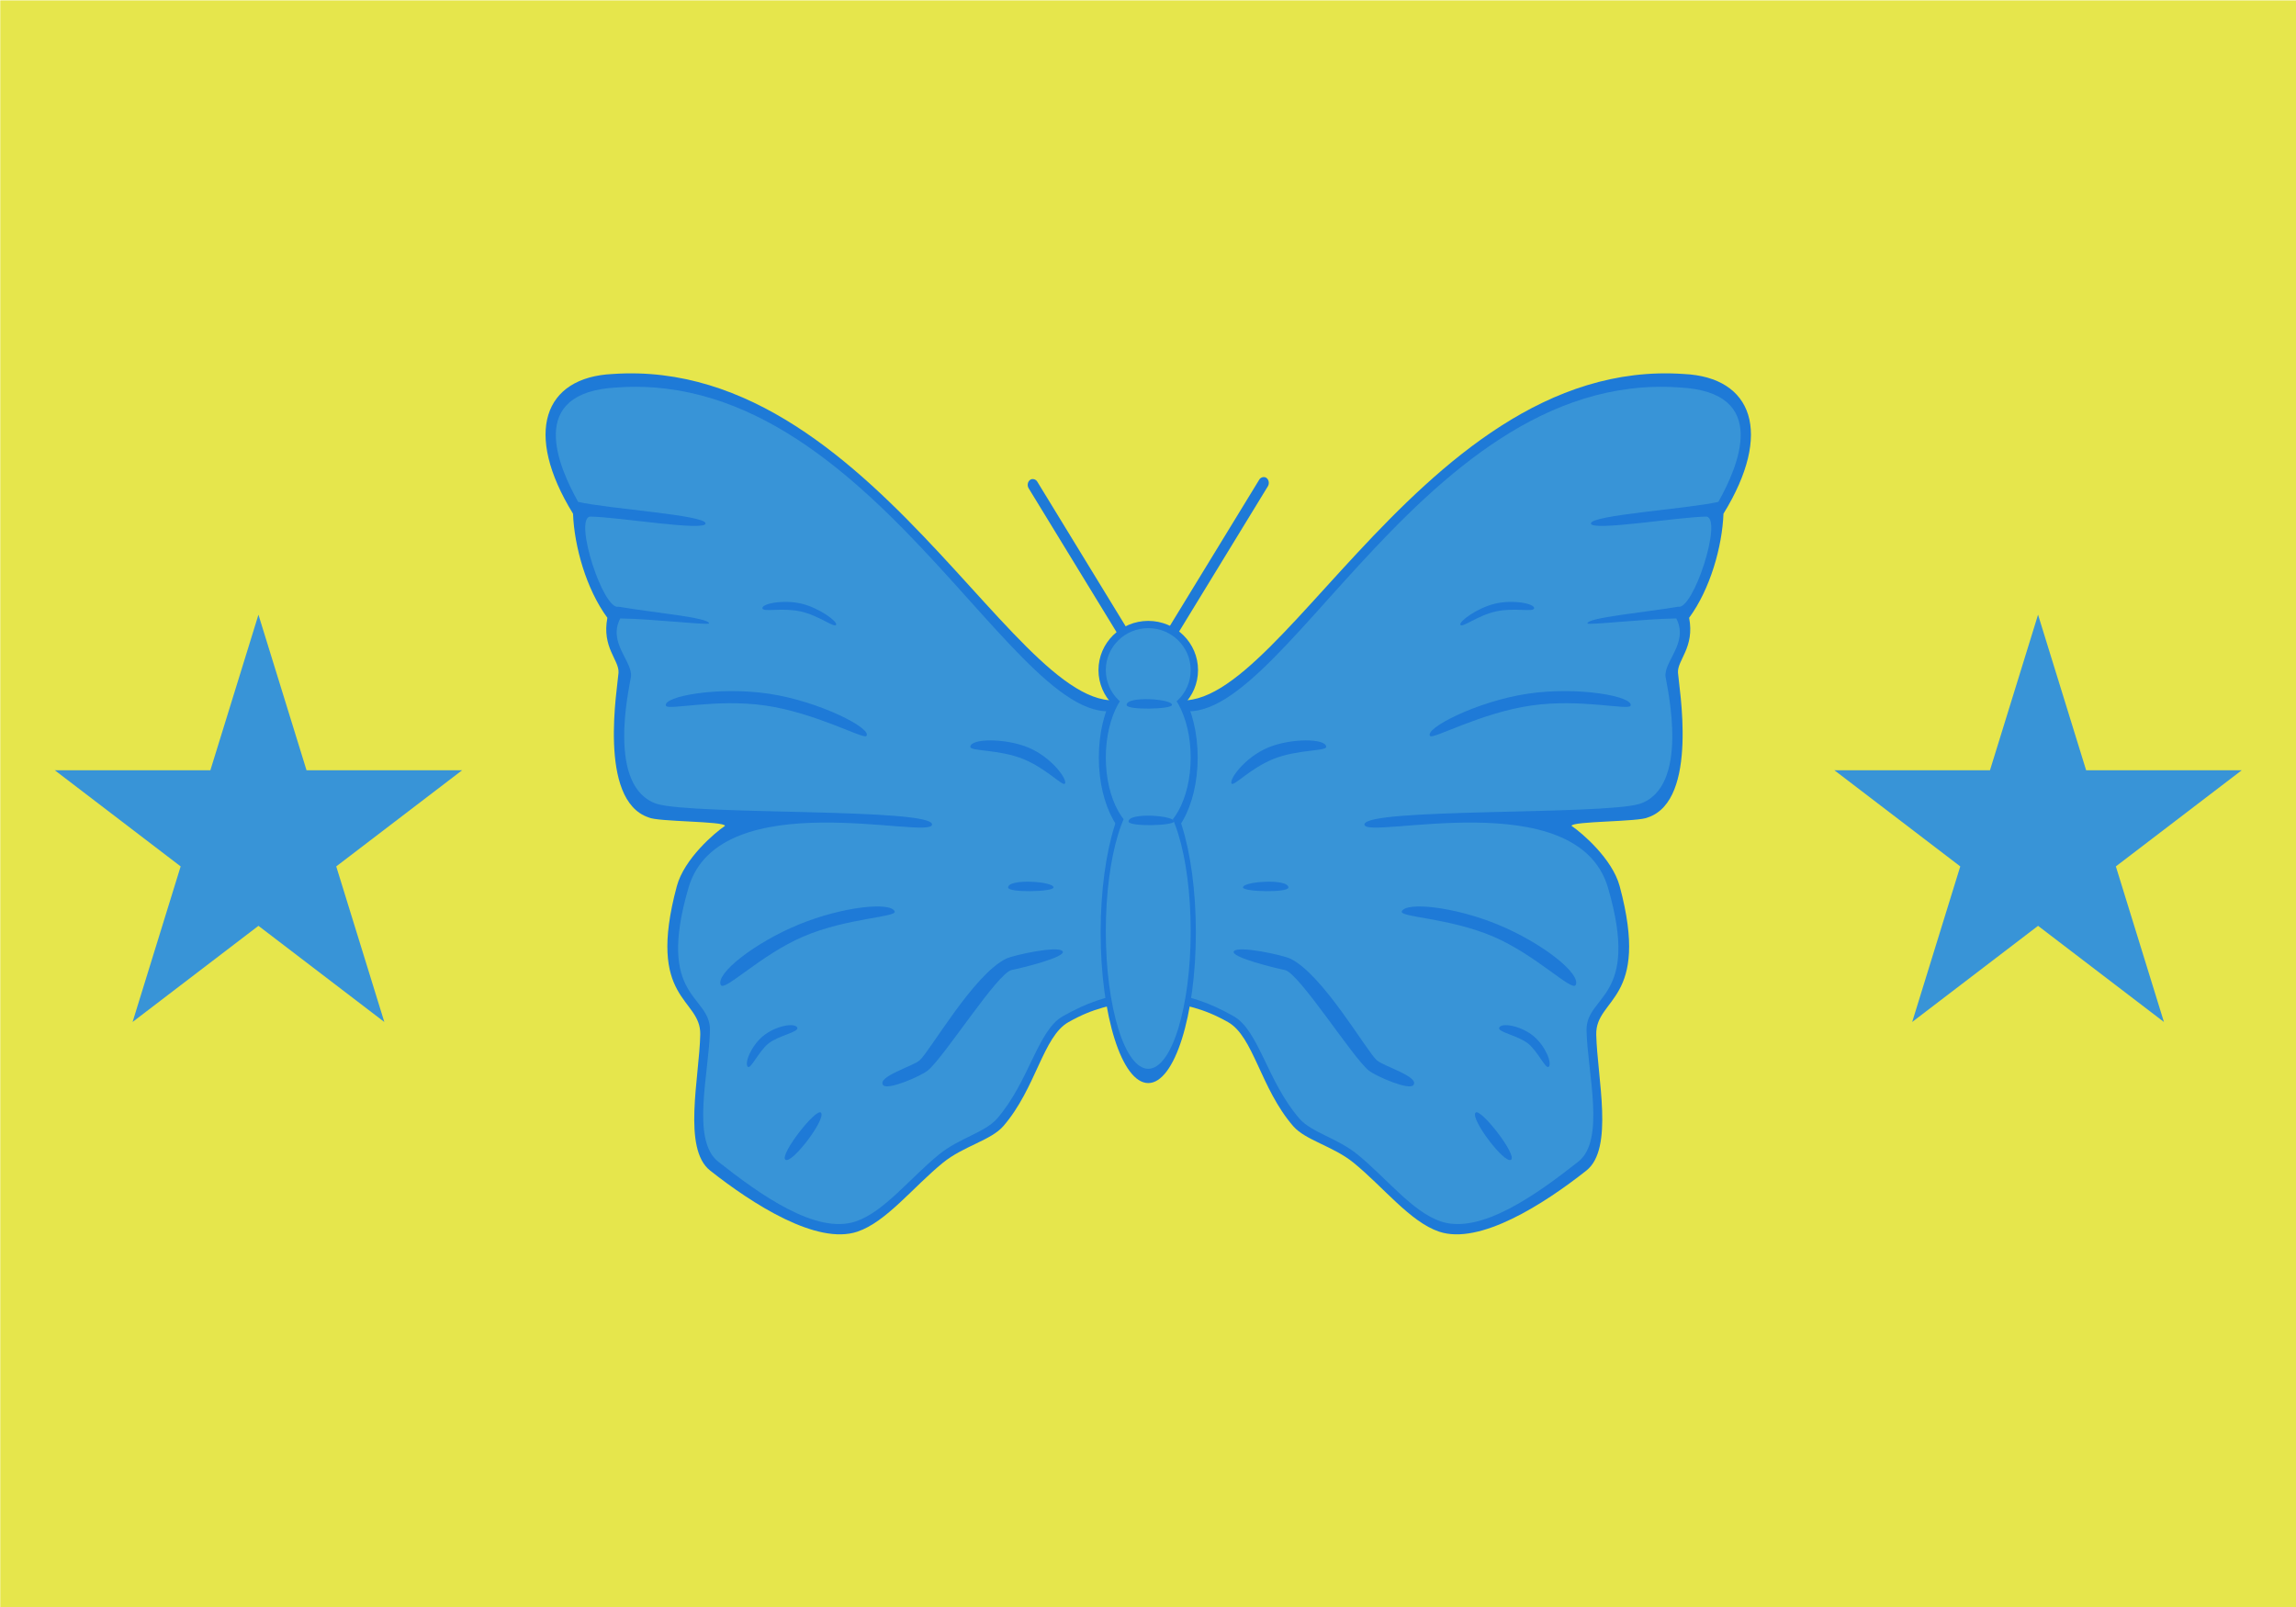
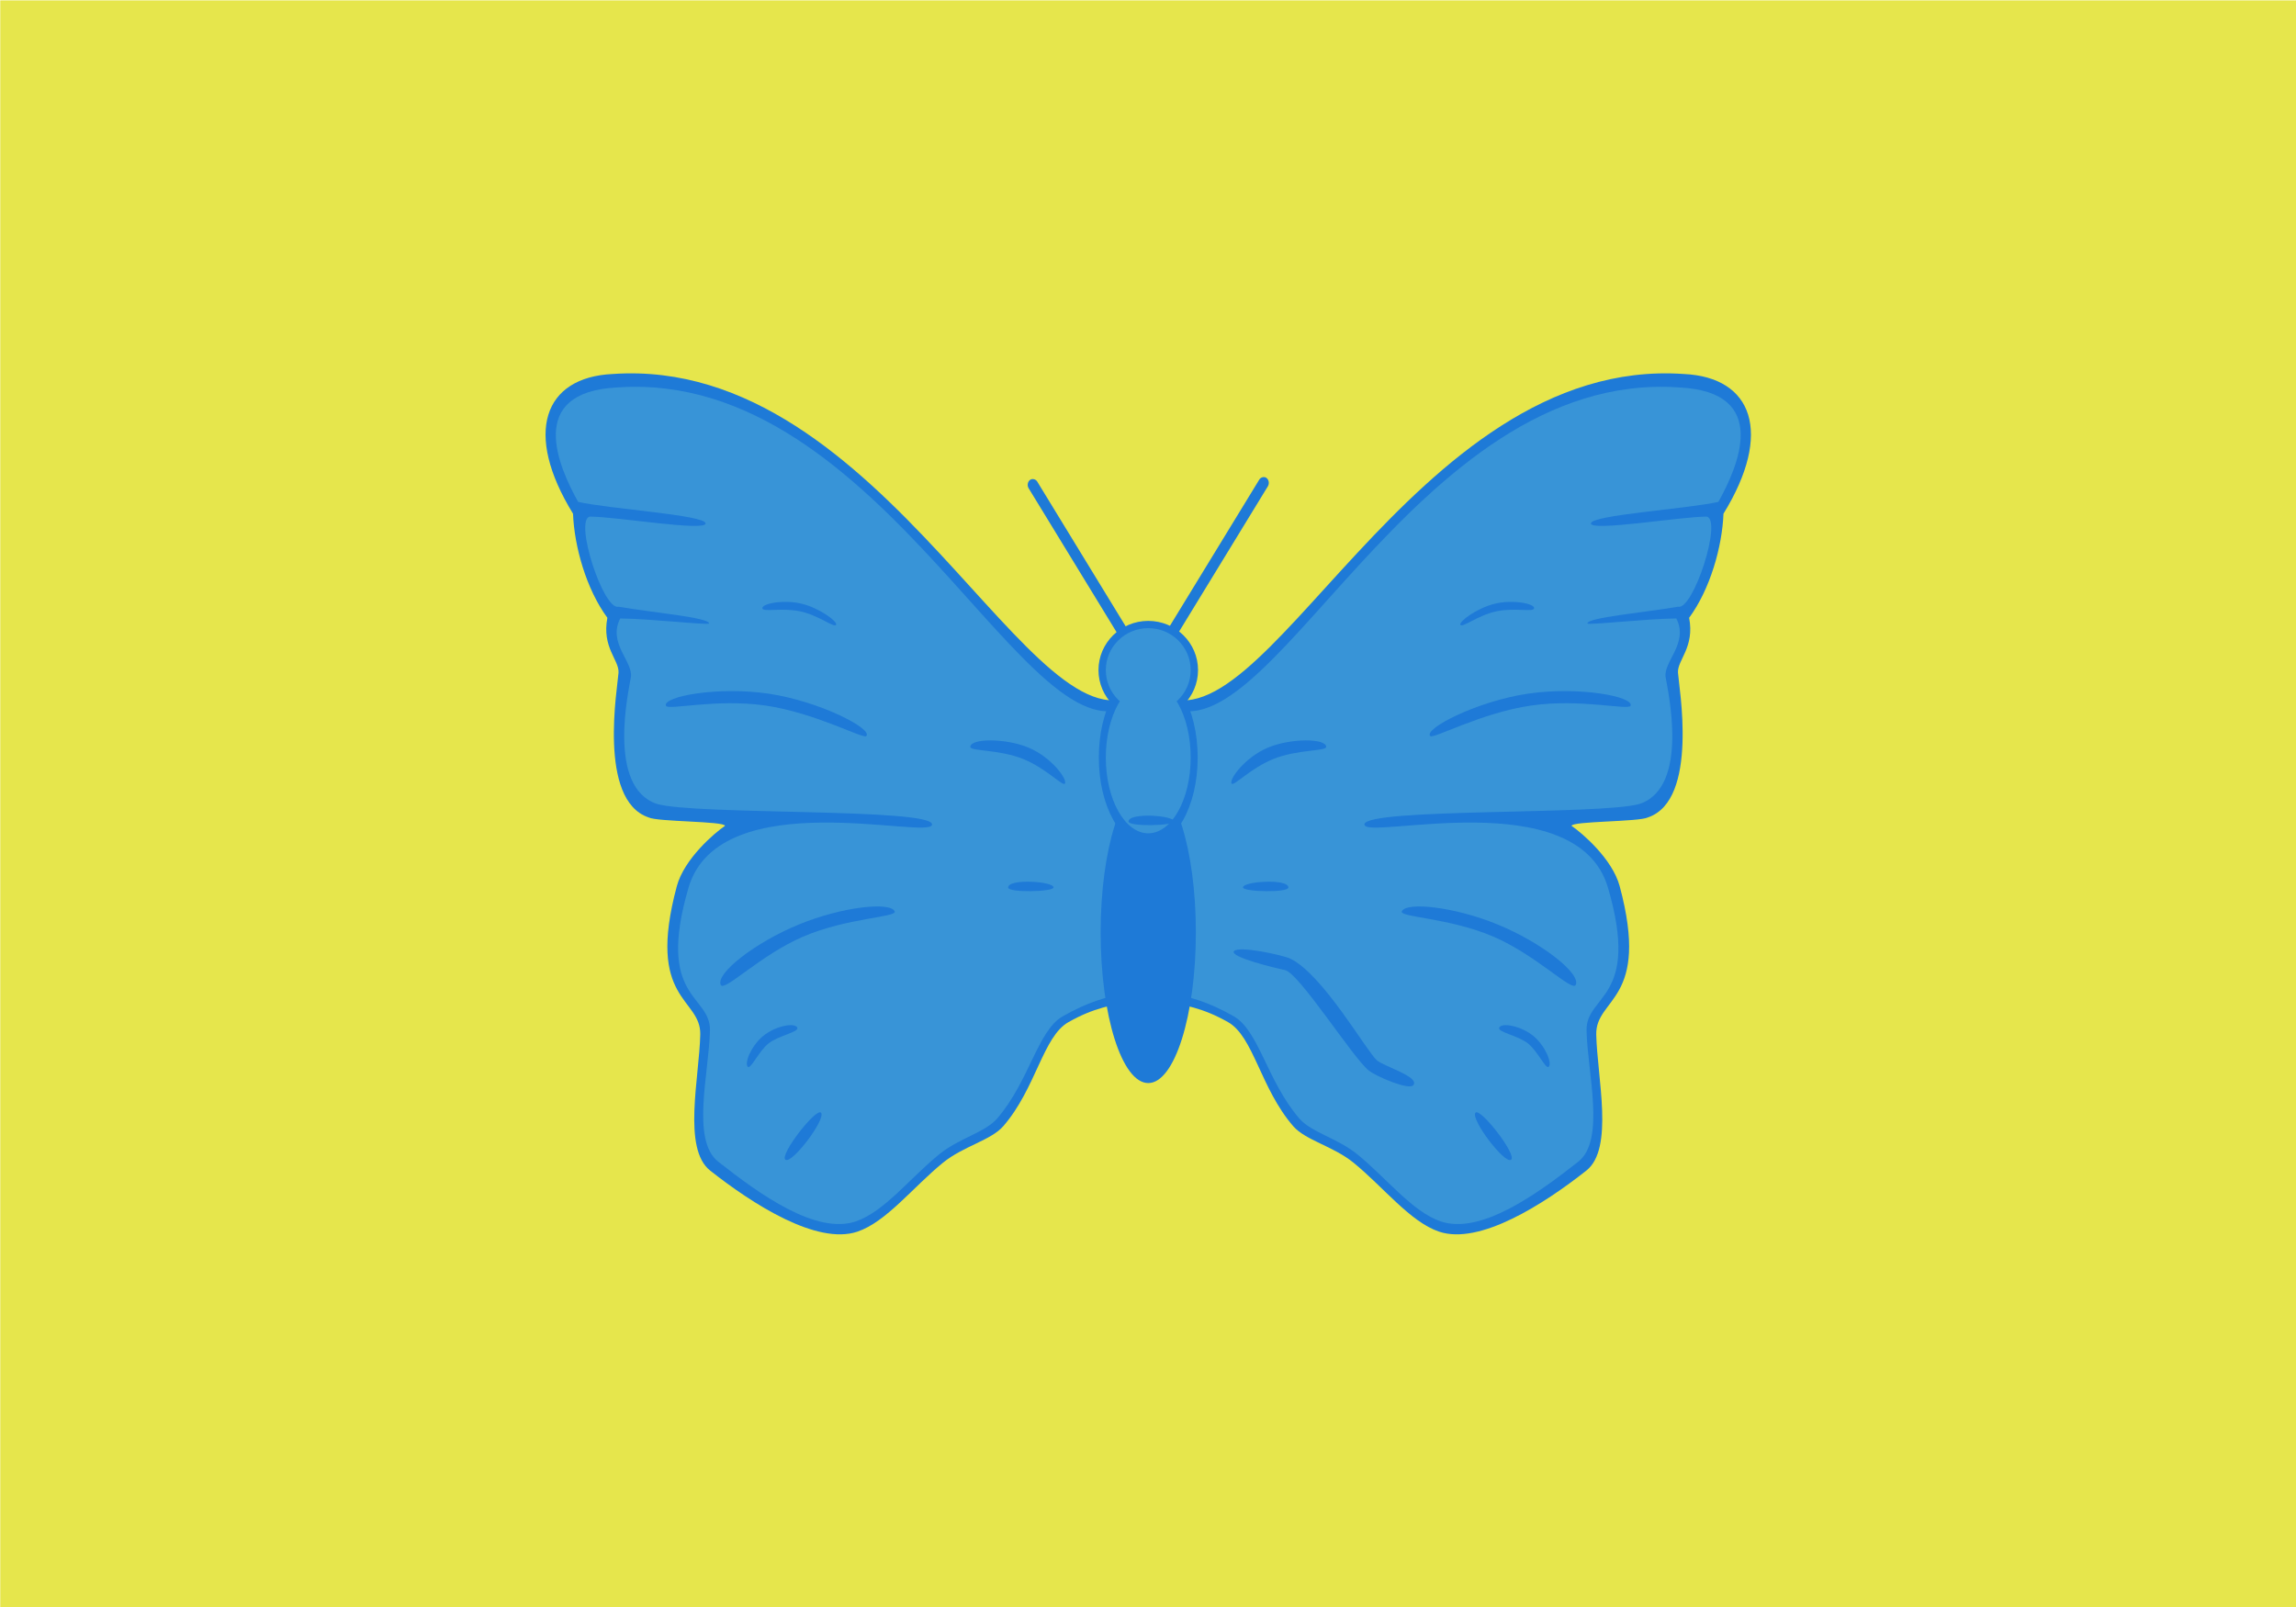
<svg xmlns="http://www.w3.org/2000/svg" xmlns:ns1="http://sodipodi.sourceforge.net/DTD/sodipodi-0.dtd" xml:space="preserve" width="200mm" height="140mm" style="shape-rendering:geometricPrecision; text-rendering:geometricPrecision; image-rendering:optimizeQuality; fill-rule:evenodd; clip-rule:evenodd" viewBox="0 0 200 140" version="1.0" ns1:version="0.33beta" ns1:docname="C:\Documents and Settings\Sergio\Desktop\Bandeira_BadyBassit_SaoPaulo_Brasil.svg" id="svg559">
  <ns1:namedview id="base" />
  <defs id="defs560">
    <style type="text/css" id="style561">.str0 {stroke:#1F1A17;stroke-width:0.076}
    .fil0 {fill:none}
    .fil1 {fill:#DA251D}
    .fil2 {fill:#FFF500}</style>
    <ns1:namedview id="namedview572" style="fill:none;stroke:#000000;stroke-opacity:1;" />
  </defs>
  <g id="g682" transform="matrix(1,0,0,1,2.204862e-2,3.307261e-2)">
    <rect class="fil0 str0" width="200" height="140" id="rect564" style="font-size:12.000;fill:#e6e64c;stroke:none;fill-opacity:1;" />
    <path id="_138365896" class="fil1" d="M100.729 60.217c9.098,6.385 22.163,-29.327 45.928,-27.668 6.003,0.283 7.779,5.14 3.449,12.172 -0.107,2.845 -1.151,6.571 -2.991,9.068 0.495,2.587 -1.036,3.675 -0.972,4.78 0.068,1.173 1.845,11.103 -2.615,12.609 -0.773,0.396 -6.609,0.32 -6.66,0.735 0.894,0.602 3.554,2.865 4.197,5.257 2.701,10.042 -2.112,9.683 -2.041,12.928 0.083,3.761 1.565,9.933 -0.862,11.848 -3.706,2.925 -9.298,6.513 -12.829,5.321 -2.522,-0.851 -4.852,-3.889 -7.451,-6.005 -1.778,-1.448 -4.187,-1.949 -5.26,-3.19 -2.86,-3.31 -3.444,-7.808 -5.682,-9.064 -2.28,-1.28 -3.541,-1.383 -6.272,-2.048 -0.921,-7.829 0.174,-17.553 0.06,-26.742z" style="font-size:12.000;fill:#1e7ad7;stroke:none;fill-opacity:1;" />
    <path id="_138733424" class="fil2" d="M101.264 61.193c8.907,6.251 21.699,-29.096 44.965,-27.473 8.089,0.382 5.097,6.983 3.434,9.969 -2.618,0.609 -11.078,1.143 -11.104,1.875 -0.026,0.733 7.789,-0.591 10.088,-0.591 1.383,0.301 -1.183,8.186 -2.496,7.851 -3.048,0.518 -7.897,0.942 -7.894,1.456 0.008,0.176 5.002,-0.404 7.74,-0.434 1.106,2.144 -1.145,3.779 -0.93,5.114 0.183,1.133 2.113,9.564 -2.253,11.038 -3.287,0.99 -23.96,0.35 -23.982,1.792 -0.022,1.442 18.524,-3.712 21.218,5.523 2.846,9.758 -1.941,9.26 -1.87,12.437 0.082,3.683 1.66,9.541 -0.716,11.416 -3.629,2.864 -8.528,6.377 -11.985,5.21 -2.47,-0.834 -4.719,-3.77 -7.263,-5.842 -1.741,-1.418 -4.003,-1.907 -5.054,-3.123 -2.801,-3.241 -3.531,-7.681 -5.723,-8.911 -2.232,-1.254 -3.466,-1.574 -6.14,-2.225 -0.902,-7.665 0.075,-16.087 -0.037,-25.083z" style="font-size:12.000;fill:#3894d7;stroke:none;" />
    <path id="_138516568" class="fil1" d="M 107.266 68.239 C 106.999 67.901 108.396 65.96 110.406 65.107 C 112.416 64.255 115.495 64.285 115.5 65.033 C 115.502 65.425 112.976 65.239 110.871 66.1 C 108.884 66.913 107.457 68.48 107.266 68.239 z " style="font-size:12.000;fill:#1e7ad7;stroke:none;stroke-width:1;fill-opacity:1;" />
    <path id="_137390976" class="fil1" d="M124.557 64.09c0.26,0.292 4.425,-2.026 8.798,-2.658 4.31,-0.623 8.499,0.445 8.658,0.018 0.299,-0.807 -4.551,-1.711 -8.979,-1.045 -4.428,0.666 -9.042,3.05 -8.477,3.685z" style="font-size:12.000;fill:#1e7ad7;stroke:none;fill-opacity:1;" />
    <path id="_138024240" class="fil1" d="M127.191 54.402c0.172,0.284 1.51,-0.831 3.127,-1.175 1.617,-0.343 3.227,0.096 3.295,-0.263 0.076,-0.397 -1.823,-0.794 -3.436,-0.399 -1.564,0.384 -3.148,1.571 -2.986,1.836z" style="font-size:12.000;fill:#1e7ad7;stroke:none;fill-opacity:1;" />
    <path id="_138027352" class="fil1" d="M108.254 77.29c-0.07,-0.539 3.976,-0.812 3.952,0 -0.013,0.462 -3.903,0.375 -3.952,0z" style="font-size:12.000;fill:#1e7ad7;stroke:none;fill-opacity:1;" />
    <path id="_139386944" class="fil1" d="M122.086 79.364c-0.233,0.515 4.162,0.557 7.992,2.207 3.713,1.6 6.859,4.829 7.158,4.204 0.473,-0.99 -2.967,-3.696 -6.821,-5.276 -3.769,-1.545 -7.945,-1.986 -8.329,-1.136z" style="font-size:12.000;fill:#1e7ad7;stroke:none;fill-opacity:1;" />
    <path id="_139139320" class="fil1" d="M107.464 82.834c-0.393,0.505 3.648,1.485 4.434,1.639 1.235,0.243 5.899,7.622 7.306,8.752 0.652,0.524 3.513,1.748 3.887,1.279 0.579,-0.725 -2.561,-1.633 -3.171,-2.158 -0.885,-0.763 -4.711,-7.505 -7.551,-8.865 -0.644,-0.308 -4.511,-1.153 -4.905,-0.648z" style="font-size:12.000;fill:#1e7ad7;stroke:none;fill-opacity:1;" />
    <path id="_139303424" class="fil1" d="M134.88 92.904c0.319,-0.31 -0.287,-1.818 -1.323,-2.676 -1.07,-0.886 -2.756,-1.2 -2.985,-0.739 -0.192,0.388 1.634,0.686 2.512,1.387 0.845,0.675 1.546,2.27 1.795,2.028z" style="font-size:12.000;fill:#1e7ad7;stroke:none;fill-opacity:1;" />
    <path id="_138023872" class="fil1" d="M128.509 96.902c-0.485,0.517 2.565,4.555 3.104,4.093 0.512,-0.439 -2.684,-4.54 -3.104,-4.093z" style="font-size:12.000;fill:#1e7ad7;stroke:none;fill-opacity:1;" />
    <path id="_138930088" class="fil1" d="M99.271 60.217c-9.098,6.385 -22.163,-29.327 -45.928,-27.668 -6.003,0.283 -7.779,5.14 -3.449,12.172 0.107,2.845 1.151,6.571 2.991,9.068 -0.495,2.587 1.036,3.675 0.972,4.78 -0.068,1.173 -1.845,11.103 2.615,12.609 0.773,0.396 6.609,0.32 6.66,0.735 -0.894,0.602 -3.554,2.865 -4.197,5.257 -2.701,10.042 2.112,9.683 2.041,12.928 -0.083,3.761 -1.565,9.933 0.862,11.848 3.706,2.925 9.298,6.513 12.829,5.321 2.522,-0.851 4.852,-3.889 7.451,-6.005 1.778,-1.448 4.187,-1.949 5.26,-3.19 2.86,-3.31 3.444,-7.808 5.682,-9.064 2.28,-1.28 3.541,-1.383 6.272,-2.048 0.921,-7.829 -0.174,-17.553 -0.06,-26.742z" style="font-size:12.000;fill:#1e7ad7;stroke:none;fill-opacity:1;" />
    <path id="_137444376" class="fil2" d="M98.736 61.193c-8.907,6.251 -21.699,-29.096 -44.965,-27.473 -8.089,0.382 -5.097,6.983 -3.434,9.969 2.618,0.609 11.078,1.143 11.104,1.875 0.026,0.733 -7.789,-0.591 -10.088,-0.591 -1.383,0.301 1.183,8.186 2.496,7.851 3.048,0.518 7.897,0.942 7.894,1.456 -0.008,0.176 -5.002,-0.404 -7.74,-0.434 -1.106,2.144 1.145,3.779 0.93,5.114 -0.183,1.133 -2.113,9.564 2.253,11.038 3.287,0.99 23.96,0.35 23.982,1.792 0.022,1.442 -18.524,-3.712 -21.218,5.523 -2.846,9.758 1.941,9.26 1.87,12.437 -0.082,3.683 -1.66,9.541 0.716,11.416 3.629,2.864 8.528,6.377 11.985,5.21 2.47,-0.834 4.719,-3.77 7.263,-5.842 1.741,-1.418 4.003,-1.907 5.054,-3.123 2.801,-3.241 3.531,-7.681 5.723,-8.911 2.232,-1.254 3.466,-1.574 6.14,-2.225 0.902,-7.665 -0.075,-16.087 0.037,-25.083z" style="font-size:12.000;fill:#3894d7;stroke:none;fill-opacity:1;" />
    <path id="_138042440" class="fil1" d="M92.734 68.239c0.267,-0.338 -1.13,-2.279 -3.14,-3.131 -2.01,-0.853 -5.089,-0.823 -5.094,-0.075 -0.003,0.392 2.524,0.206 4.629,1.067 1.986,0.813 3.414,2.38 3.605,2.139z" style="font-size:12.000;fill:#1e7ad7;stroke:none;fill-opacity:1;" />
    <path id="_139139280" class="fil1" d="M75.444 64.09c-0.26,0.292 -4.425,-2.026 -8.798,-2.658 -4.31,-0.623 -8.499,0.445 -8.658,0.018 -0.299,-0.807 4.551,-1.711 8.979,-1.045 4.428,0.666 9.042,3.05 8.477,3.685z" style="font-size:12.000;fill:#1e7ad7;stroke:none;fill-opacity:1;" />
    <path id="_139058680" class="fil1" d="M72.809 54.402c-0.172,0.284 -1.51,-0.831 -3.127,-1.175 -1.617,-0.343 -3.227,0.096 -3.295,-0.263 -0.076,-0.397 1.823,-0.794 3.436,-0.399 1.564,0.384 3.148,1.571 2.986,1.836z" style="font-size:12.000;fill:#1e7ad7;stroke:none;fill-opacity:1;" />
    <path id="_138734488" class="fil1" d="M91.746 77.29c0.07,-0.539 -3.976,-0.812 -3.952,0 0.013,0.462 3.903,0.375 3.952,0z" style="font-size:12.000;fill:#1e7ad7;stroke:none;fill-opacity:1;" />
    <path id="_138501800" class="fil1" d="M77.914 79.364c0.233,0.515 -4.162,0.557 -7.992,2.207 -3.713,1.6 -6.859,4.829 -7.158,4.204 -0.473,-0.99 2.967,-3.696 6.821,-5.276 3.769,-1.545 7.945,-1.986 8.329,-1.136z" style="font-size:12.000;fill:#1e7ad7;stroke:none;fill-opacity:1;" />
-     <path id="_138510320" class="fil1" d="M92.536 82.834c0.393,0.505 -3.648,1.485 -4.434,1.639 -1.235,0.243 -5.899,7.622 -7.306,8.752 -0.652,0.524 -3.513,1.748 -3.887,1.279 -0.579,-0.725 2.561,-1.633 3.171,-2.158 0.885,-0.763 4.711,-7.505 7.551,-8.865 0.644,-0.308 4.511,-1.153 4.905,-0.648z" style="font-size:12.000;fill:#1e7ad7;stroke:none;fill-opacity:1;" />
    <path id="_139429248" class="fil1" d="M65.12 92.904c-0.319,-0.31 0.287,-1.818 1.323,-2.676 1.07,-0.886 2.756,-1.2 2.985,-0.739 0.192,0.388 -1.634,0.686 -2.512,1.387 -0.845,0.675 -1.546,2.27 -1.795,2.028z" style="font-size:12.000;fill:#1e7ad7;stroke:none;fill-opacity:1;" />
    <path id="_138513480" class="fil1" d="M71.491 96.902c0.485,0.517 -2.565,4.555 -3.104,4.093 -0.511,-0.439 2.684,-4.54 3.104,-4.093z" style="font-size:12.000;fill:#1e7ad7;stroke:none;fill-opacity:1;" />
    <g id="_138517952" style="font-size:12.000;fill:#1e7ad7;stroke:none;fill-opacity:1;">
      <rect id="_138932944" class="fil1" transform="matrix(1.731 -1.387 1.211 1.982 89.322 42.081)" width="0.428" height="7.415" rx="0.214" ry="0.214" style="fill:#1e7ad7;stroke:none;stroke-opacity:1;fill-opacity:1;" />
      <rect id="_138489448" class="fil1" transform="matrix(-1.731 -1.387 -1.211 1.982 110.678 41.908)" width="0.428" height="7.415" rx="0.214" ry="0.214" style="fill:#1e7ad7;stroke:none;stroke-opacity:1;fill-opacity:1;" />
    </g>
    <ellipse class="fil1" cx="100" cy="58.346" rx="4.336" ry="4.288" id="ellipse591" style="font-size:12.000;fill:#1e7ad7;stroke:none;fill-opacity:1;" />
    <ellipse class="fil1" cx="100" cy="65.963" rx="4.306" ry="7.687" id="ellipse592" style="font-size:12.000;fill:#1e7ad7;stroke:none;fill-opacity:1;" />
    <ellipse class="fil1" cx="100" cy="81.198" rx="4.147" ry="13.125" id="ellipse593" style="font-size:12.000;fill:#1e7ad7;stroke:none;fill-opacity:1;" />
-     <ellipse class="fil2" cx="100" cy="81.096" rx="3.697" ry="11.984" id="ellipse594" style="font-size:12.000;fill:#3894d7;stroke:none;fill-opacity:1;" />
    <ellipse class="fil2" cx="100" cy="65.963" rx="3.697" ry="6.601" id="ellipse595" style="font-size:12.000;fill:#3894d7;stroke:none;fill-opacity:1;" />
    <ellipse class="fil2" cx="100" cy="58.346" rx="3.697" ry="3.656" id="ellipse596" style="font-size:12.000;fill:#3894d7;stroke:none;fill-opacity:1;" />
-     <polygon id="path10087" class="fil2" points="33.455,89 22.491,80.624 11.527,89 15.714,75.447 4.75,67.071 18.303,67.071 22.491,53.518 26.679,67.071 40.232,67.071 29.267,75.447 " style="font-size:12.000;fill:#3894d7;stroke:none;fill-opacity:1;" />
-     <polygon id="path10087_0" class="fil2" points="188.474,89 177.509,80.624 166.545,89 170.733,75.447 159.768,67.071 173.321,67.071 177.509,53.518 181.697,67.071 195.25,67.071 184.286,75.447 " style="font-size:12.000;fill:#3894d7;stroke:none;fill-opacity:1;" />
    <path id="path670" class="fil1" d="M 102.236 71.538 C 102.306 70.999 98.26 70.726 98.284 71.538 C 98.297 72 102.187 71.913 102.236 71.538 z " style="font-size:12.000;fill:#1e7ad7;stroke:none;fill-opacity:1;shape-rendering:geometricPrecision;text-rendering:geometricPrecision;image-rendering:optimizeQuality;fill-rule:evenodd;clip-rule:evenodd;" />
-     <path id="path671" class="fil1" d="M 102.067 61.387 C 102.137 60.848 98.091 60.574 98.115 61.387 C 98.128 61.849 102.018 61.762 102.067 61.387 z " style="font-size:12.000;fill:#1e7ad7;stroke:none;fill-opacity:1;shape-rendering:geometricPrecision;text-rendering:geometricPrecision;image-rendering:optimizeQuality;fill-rule:evenodd;clip-rule:evenodd;" />
  </g>
</svg>